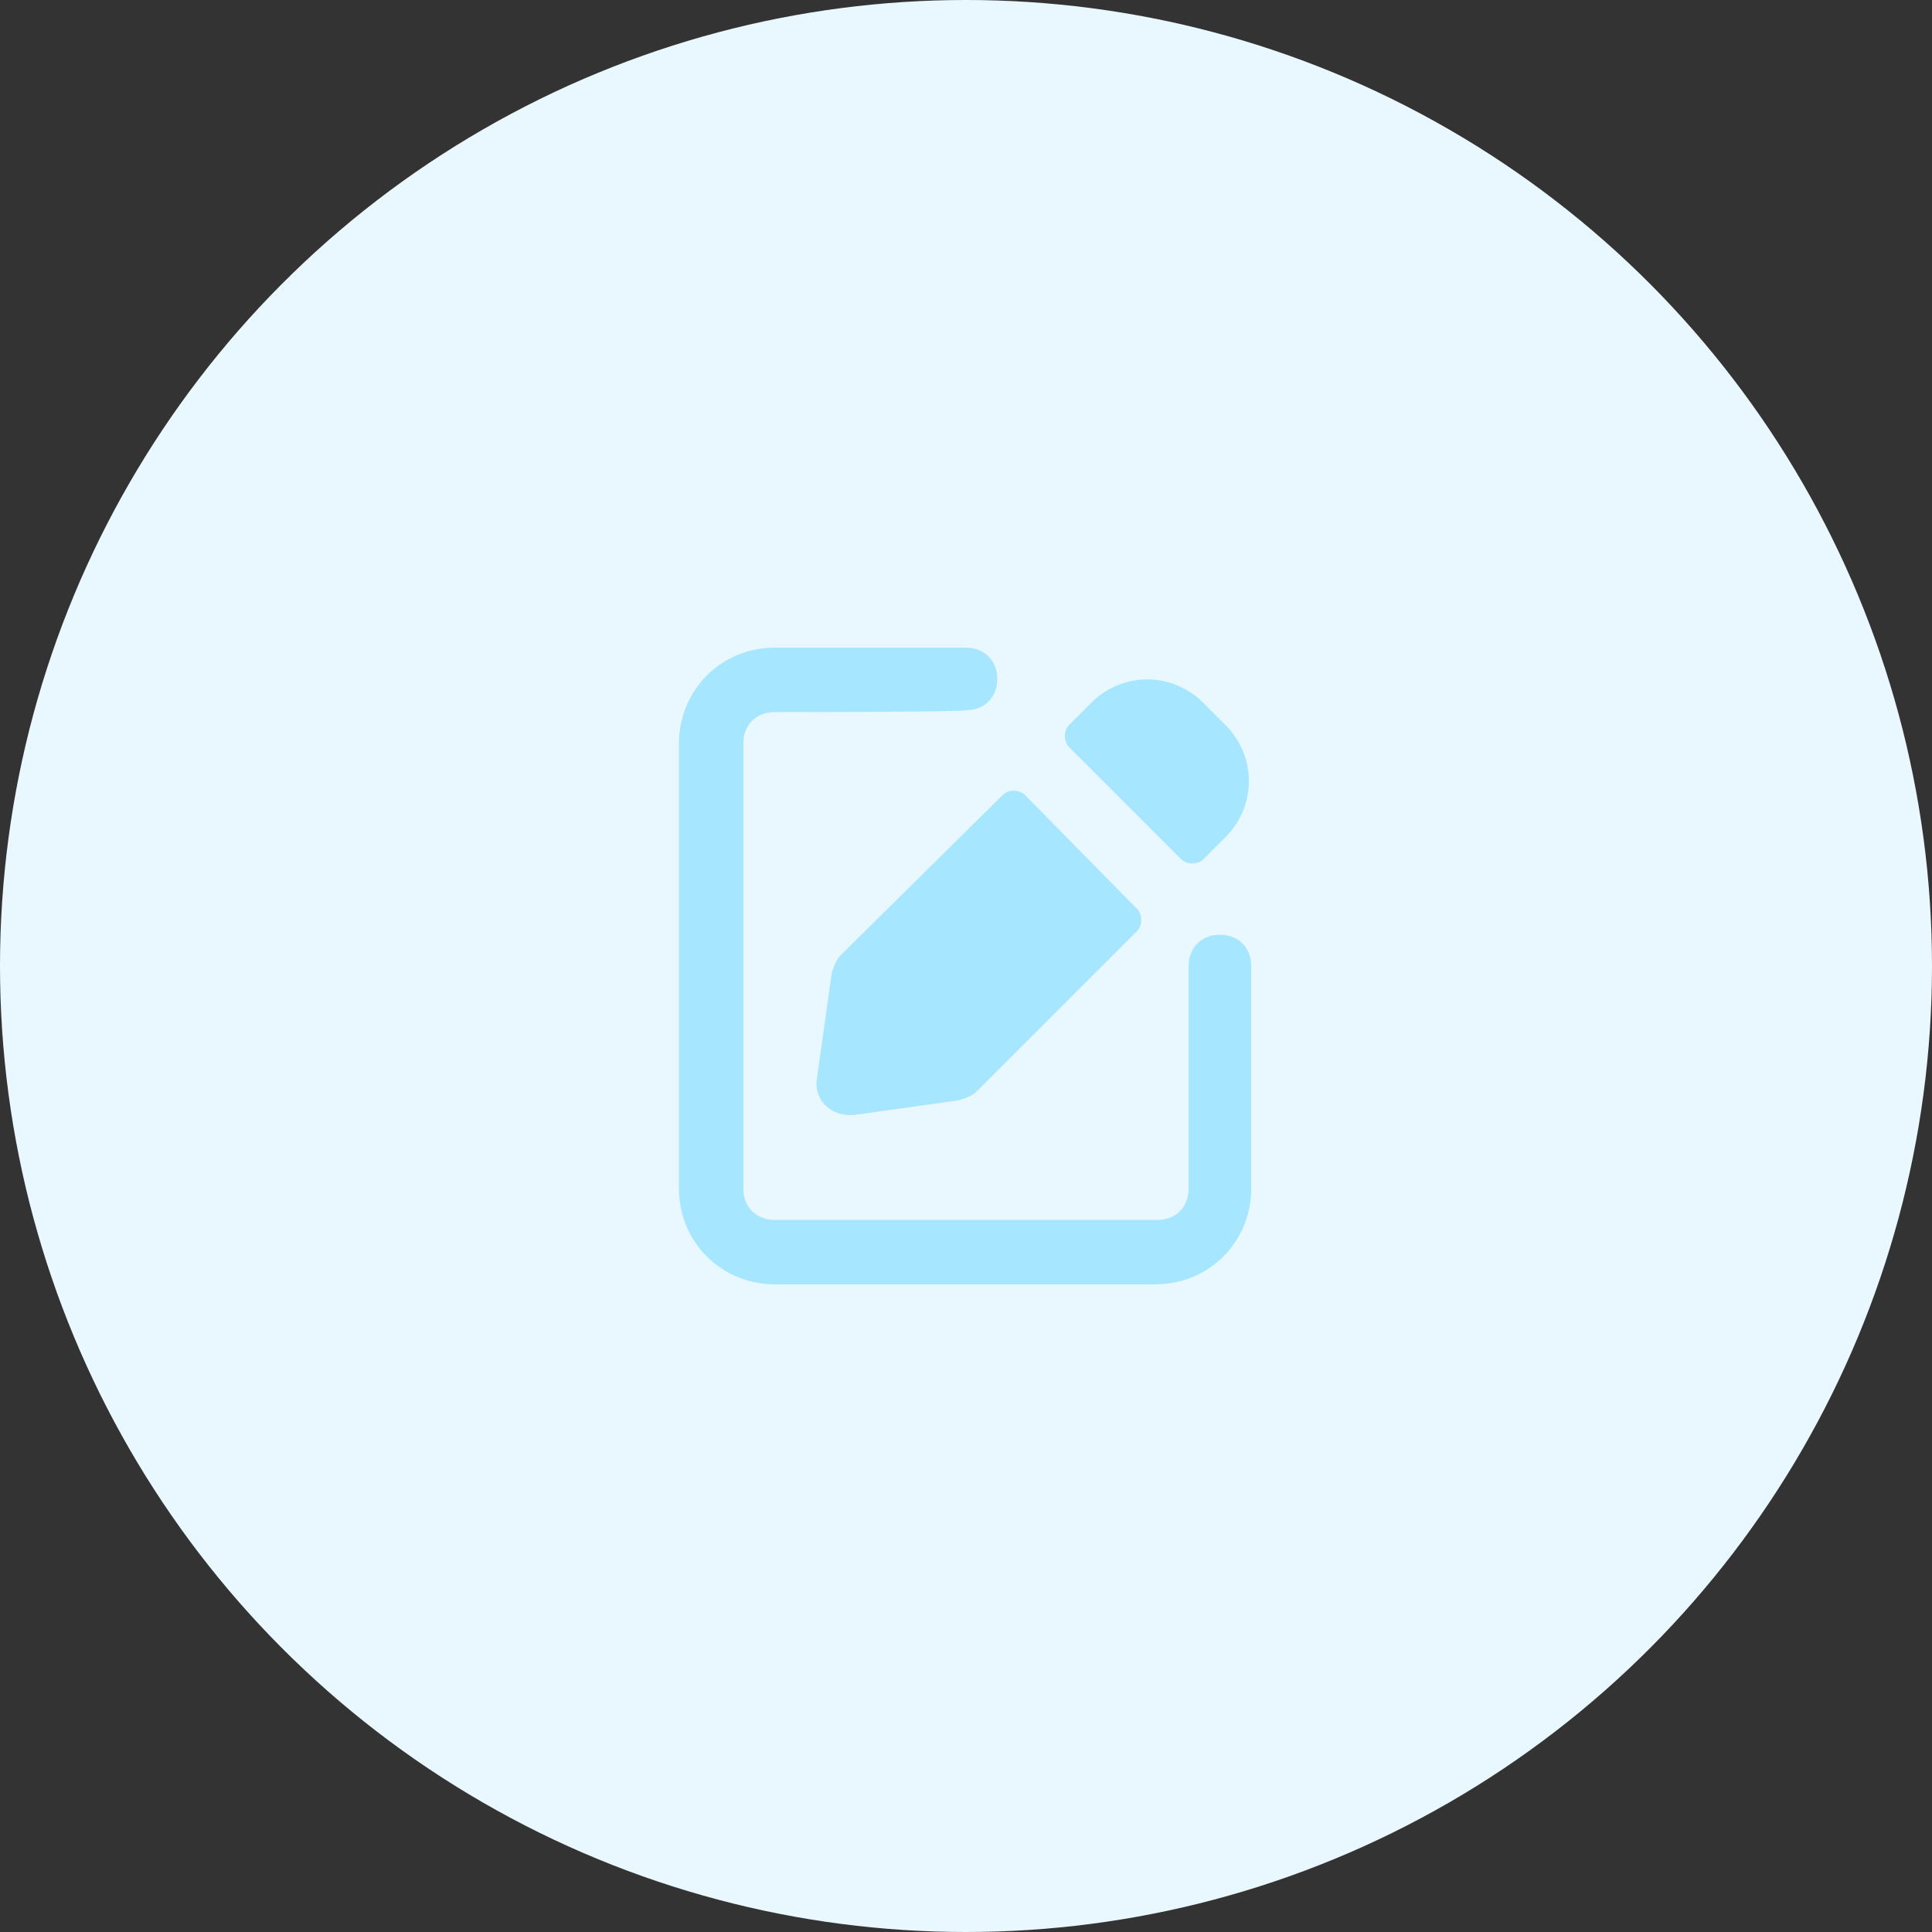
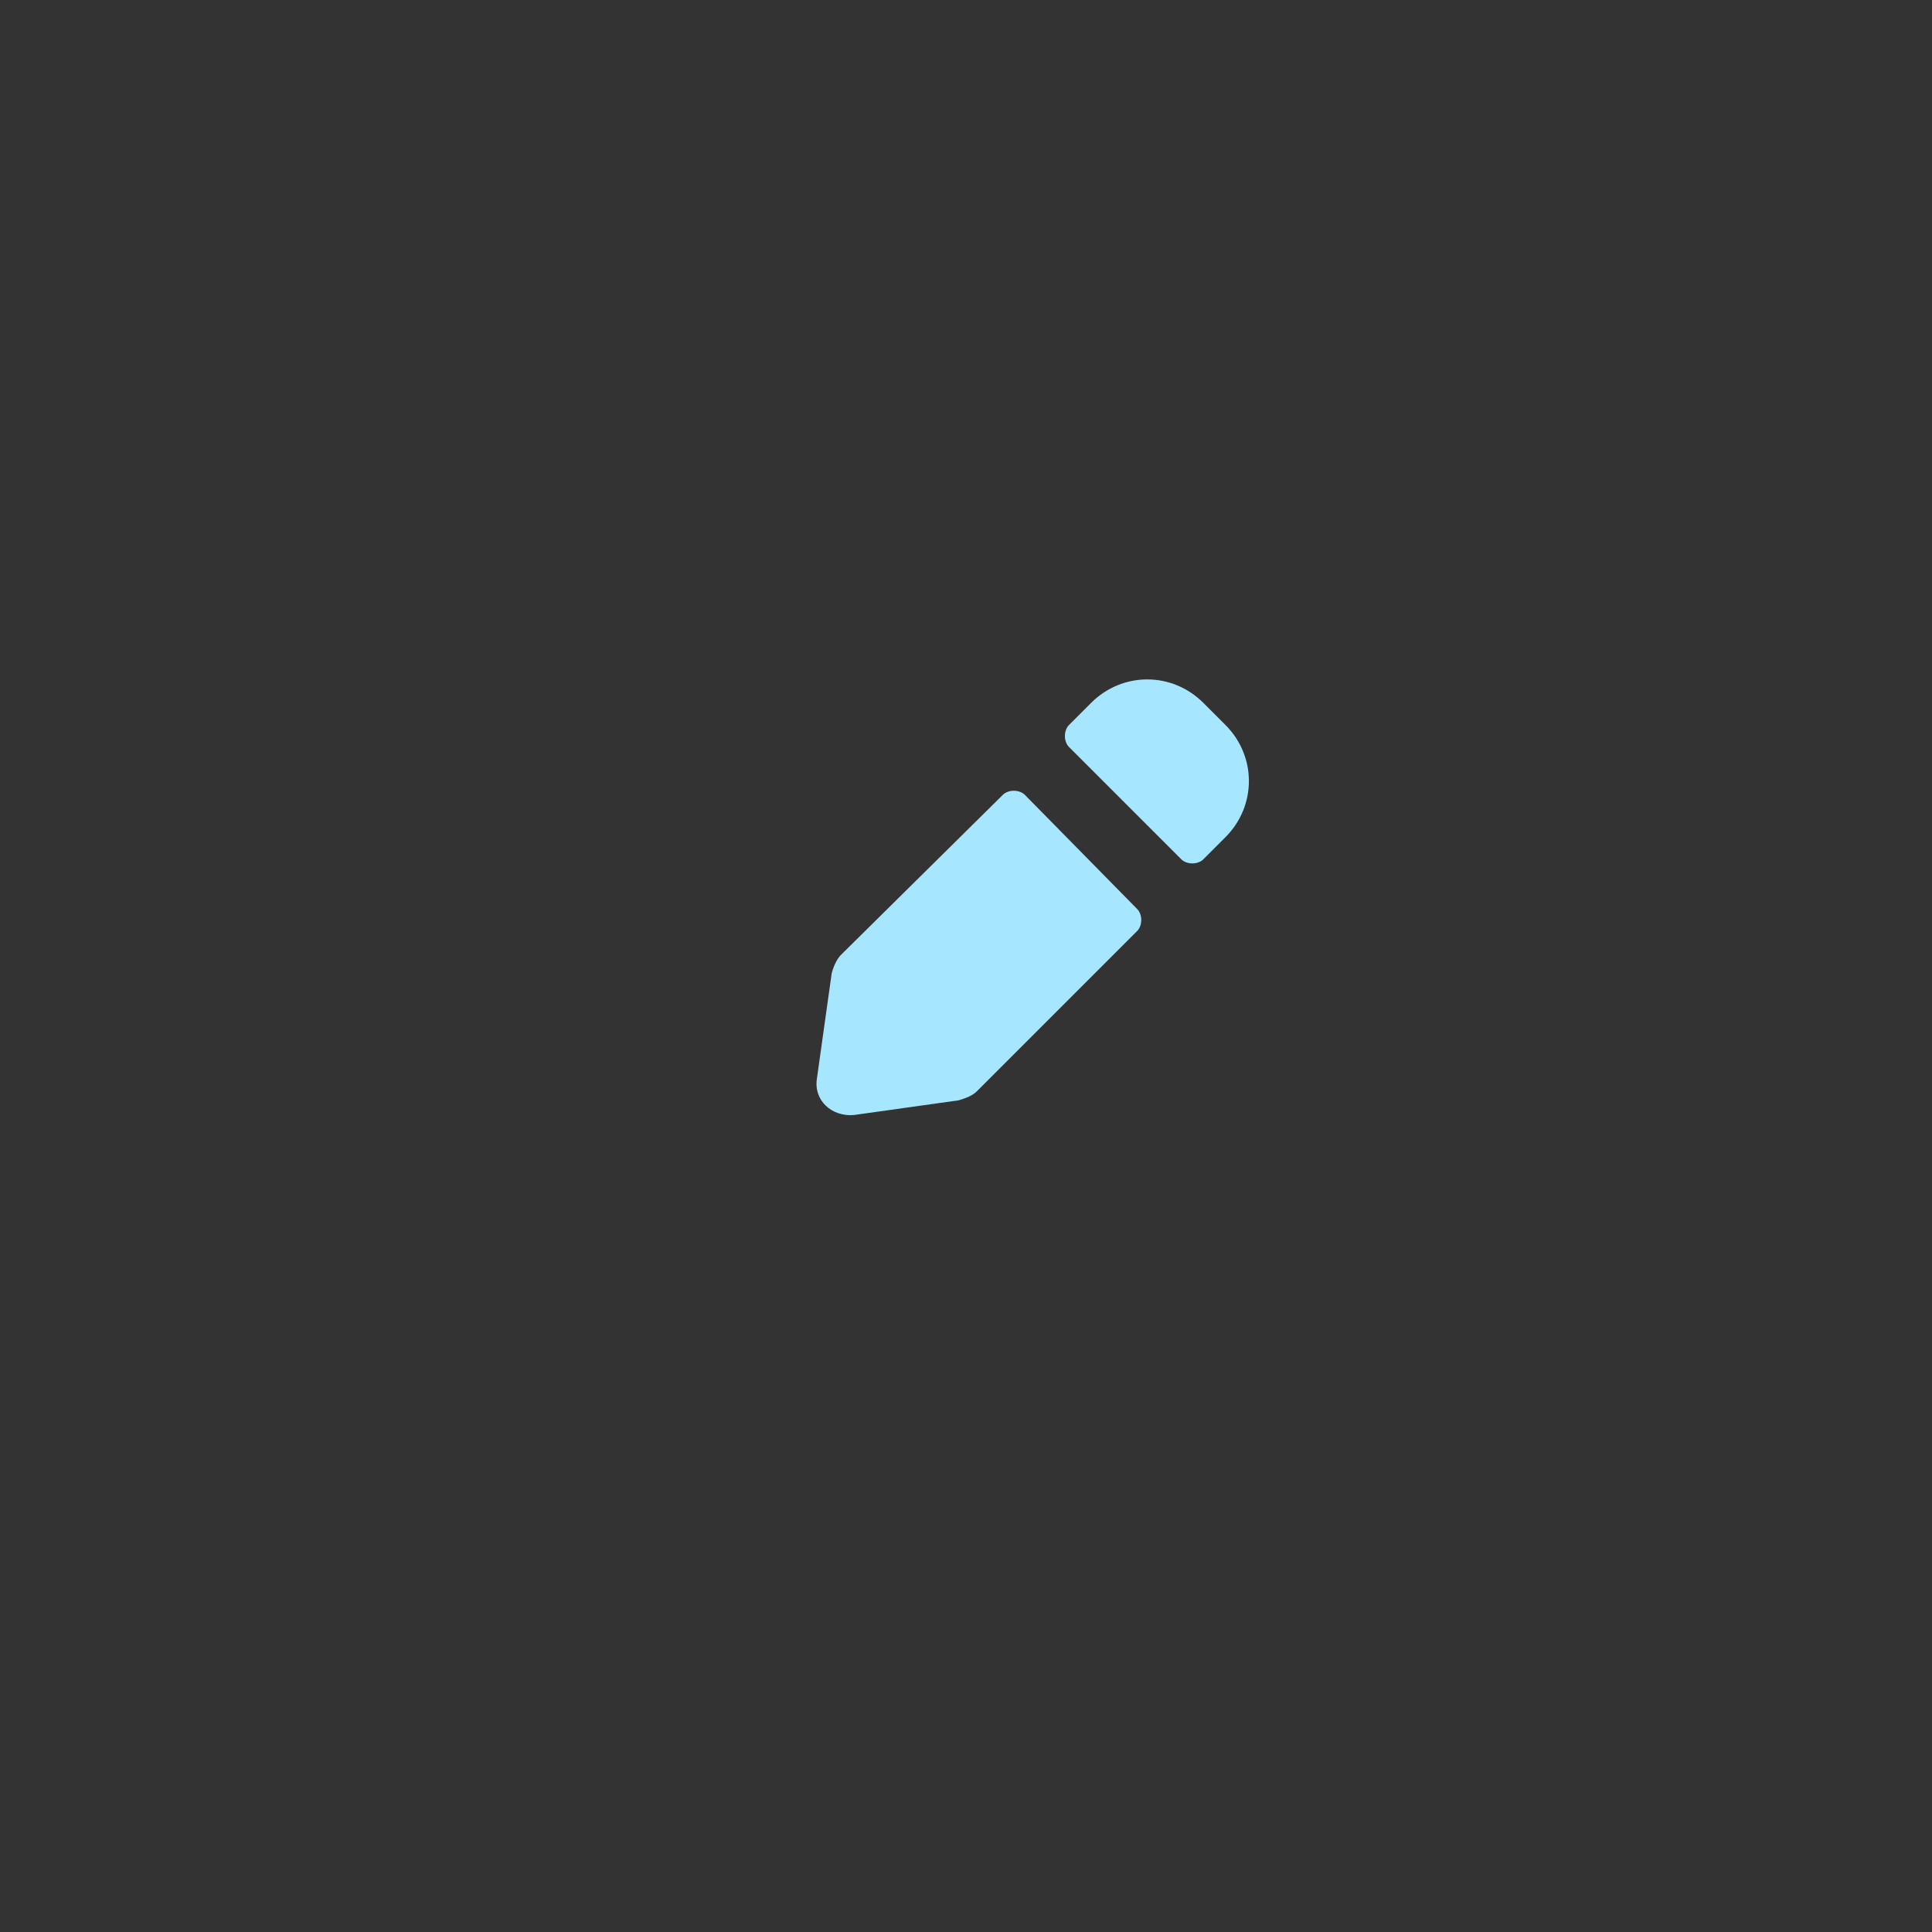
<svg xmlns="http://www.w3.org/2000/svg" version="1.1" id="Layer_1" x="0px" y="0px" viewBox="0 0 105 105" style="enable-background:new 0 0 105 105;" xml:space="preserve">
  <rect x="0" y="0" width="105" height="105" fill="#333333" stroke="none" />
  <style type="text/css">
	.st0{fill:#E9F8FF;}
	.st1{fill-rule:evenodd;clip-rule:evenodd;fill:#A7E6FF;}
	.st2{fill:#A7E6FF;}
</style>
-   <circle class="st0" cx="52.5" cy="52.5" r="52.5" />
  <g>
-     <path class="st1" d="M42.1,38.7c-1,0-1.7,0.7-1.7,1.7v24.2c0,1,0.7,1.7,1.7,1.7h20.8c1,0,1.7-0.7,1.7-1.7V52.5c0-1,0.7-1.7,1.7-1.7   s1.7,0.7,1.7,1.7v12.1c0,2.9-2.3,5.2-5.2,5.2H42.1c-2.9,0-5.2-2.3-5.2-5.2V40.4c0-2.9,2.3-5.2,5.2-5.2h10.4c1,0,1.7,0.7,1.7,1.7   s-0.7,1.7-1.7,1.7C52.5,38.7,42.1,38.7,42.1,38.7z" />
-     <path class="st2" d="M65.4,38.2c-1.7-1.7-4.4-1.7-6.1,0l-1.2,1.2c-0.3,0.3-0.3,0.9,0,1.2l6.1,6.1c0.3,0.3,0.9,0.3,1.2,0l1.2-1.2   c1.7-1.7,1.7-4.4,0-6.1L65.4,38.2z" />
+     <path class="st2" d="M65.4,38.2c-1.7-1.7-4.4-1.7-6.1,0l-1.2,1.2c-0.3,0.3-0.3,0.9,0,1.2l6.1,6.1c0.3,0.3,0.9,0.3,1.2,0l1.2-1.2   c1.7-1.7,1.7-4.4,0-6.1z" />
    <path class="st2" d="M55.7,43.2c-0.3-0.3-0.9-0.3-1.2,0l-8.8,8.7c-0.2,0.2-0.4,0.6-0.5,1l-0.8,5.7c-0.2,1.2,0.8,2.1,2,2l5.7-0.8   c0.3-0.1,0.7-0.2,1-0.5l8.7-8.7c0.3-0.3,0.3-0.9,0-1.2L55.7,43.2z" />
  </g>
</svg>